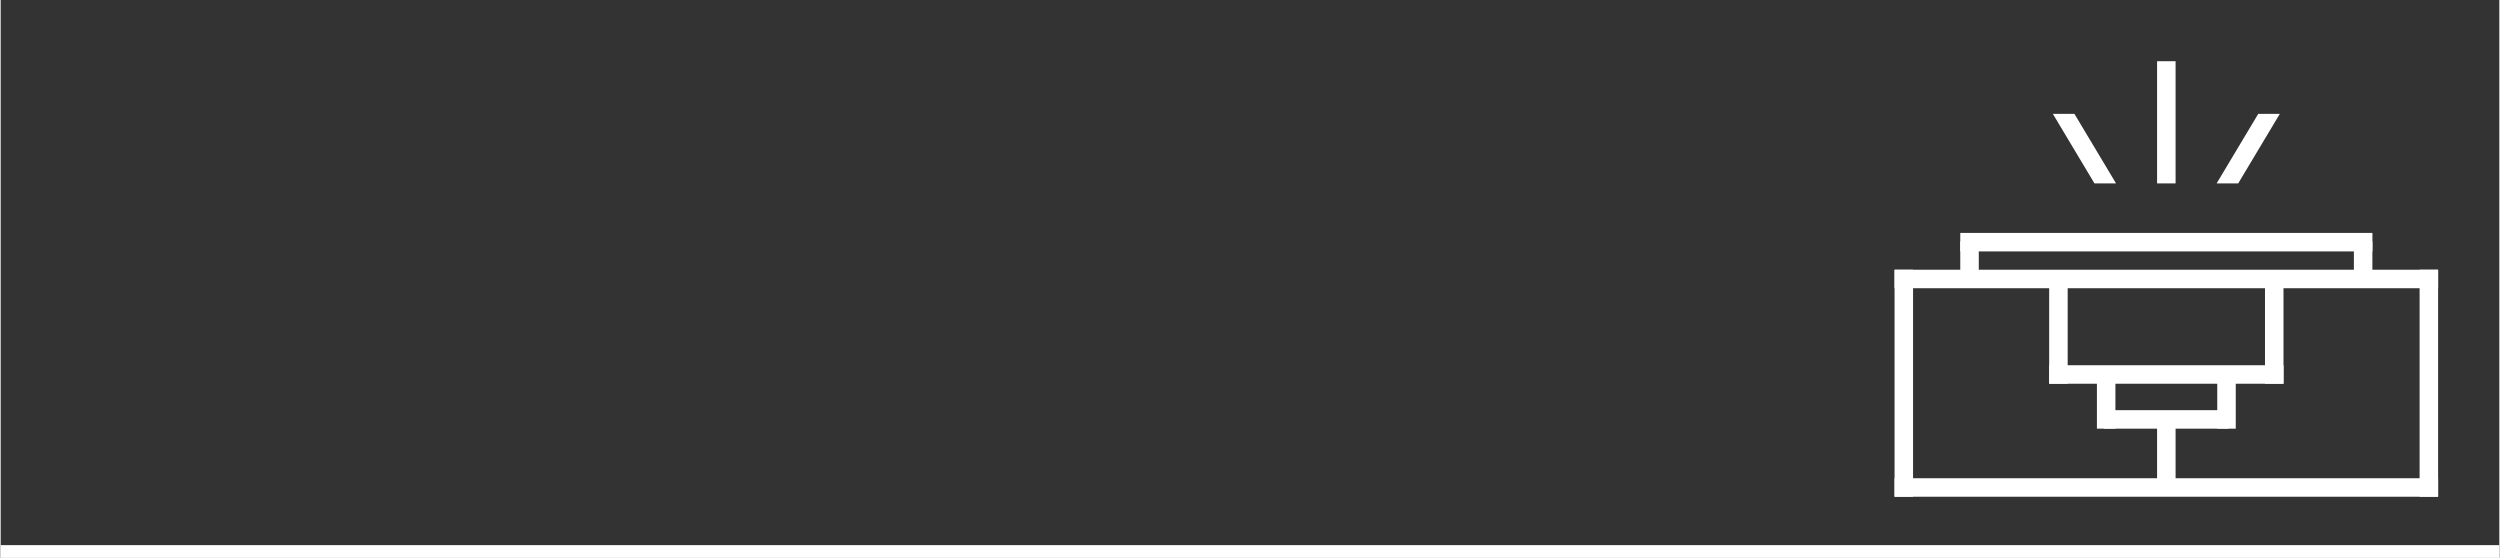
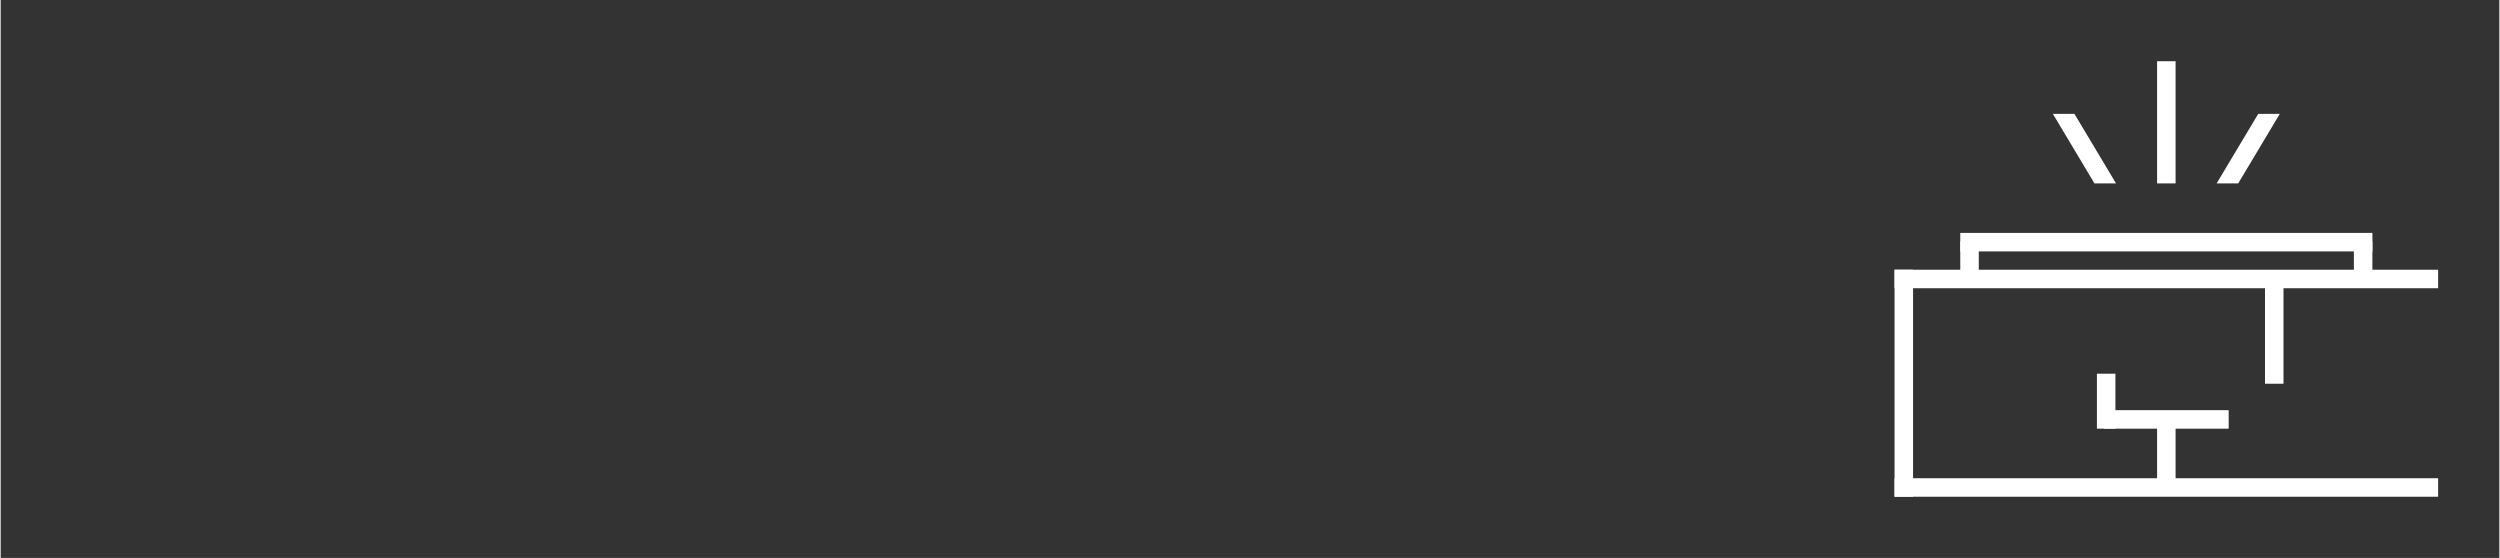
<svg xmlns="http://www.w3.org/2000/svg" xml:space="preserve" width="2433px" height="543px" version="1.1" style="shape-rendering:geometricPrecision; text-rendering:geometricPrecision; image-rendering:optimizeQuality; fill-rule:evenodd; clip-rule:evenodd" viewBox="0 0 3296368 736083">
  <rect x="0" y="0" width="3296368" height="736083" fill="#333333" stroke="none" />
  <defs>
    <style type="text/css"> .fil1 {fill:none} .fil0 {fill:white} </style>
  </defs>
  <g id="Слой_x0020_1">
    <g id="_2129196801616">
-       <polygon class="fil0" points="0,736083 3296368,736083 3296368,719175 0,719175 " />
      <rect class="fil0" x="2498526" y="355840" width="24403" height="299474" />
-       <rect class="fil0" x="3191194" y="355840" width="24403" height="299474" />
      <rect class="fil0" transform="matrix(4.63852E-14 -1 8.554 1.29352E-13 2.49853E+06 655313)" width="24403" height="83829" />
      <rect class="fil0" transform="matrix(4.63852E-14 -1 8.554 1.29352E-13 2.49853E+06 380243)" width="24403" height="83829" />
      <rect class="fil0" transform="matrix(3.51697E-14 -1 6.486 1.29352E-13 2.58522E+06 331674)" width="24403" height="83829" />
      <rect class="fil0" x="2585216" y="318378" width="24403" height="53452" />
      <rect class="fil0" x="3104503" y="318378" width="24403" height="53452" />
-       <rect class="fil0" x="2702498" y="364308" width="24403" height="141934" />
      <rect class="fil0" x="2987223" y="364308" width="24403" height="141934" />
-       <rect class="fil0" transform="matrix(-1.72023E-13 -1 3.688 -1.53913E-13 2.7025E+06 506242)" width="24403" height="83829" />
      <rect class="fil0" x="2765478" y="493010" width="24403" height="72505" />
-       <rect class="fil0" x="2924246" y="493010" width="24403" height="72505" />
      <rect class="fil0" x="2844860" y="553868" width="24403" height="93116" />
      <rect class="fil0" transform="matrix(-9.15245E-14 -1 1.962 -1.53913E-13 2.77483E+06 565516)" width="24403" height="83829" />
      <rect class="fil0" x="2844860" y="80769" width="24403" height="161183" />
      <g>
        <polygon class="fil0" points="2735803,150198 2790706,241952 2762249,241952 2707345,150198 " />
        <polygon class="fil0" points="2978321,150198 2923417,241952 2951875,241952 3006779,150198 " />
      </g>
      <rect class="fil1" width="3296368" height="736082" />
    </g>
  </g>
</svg>